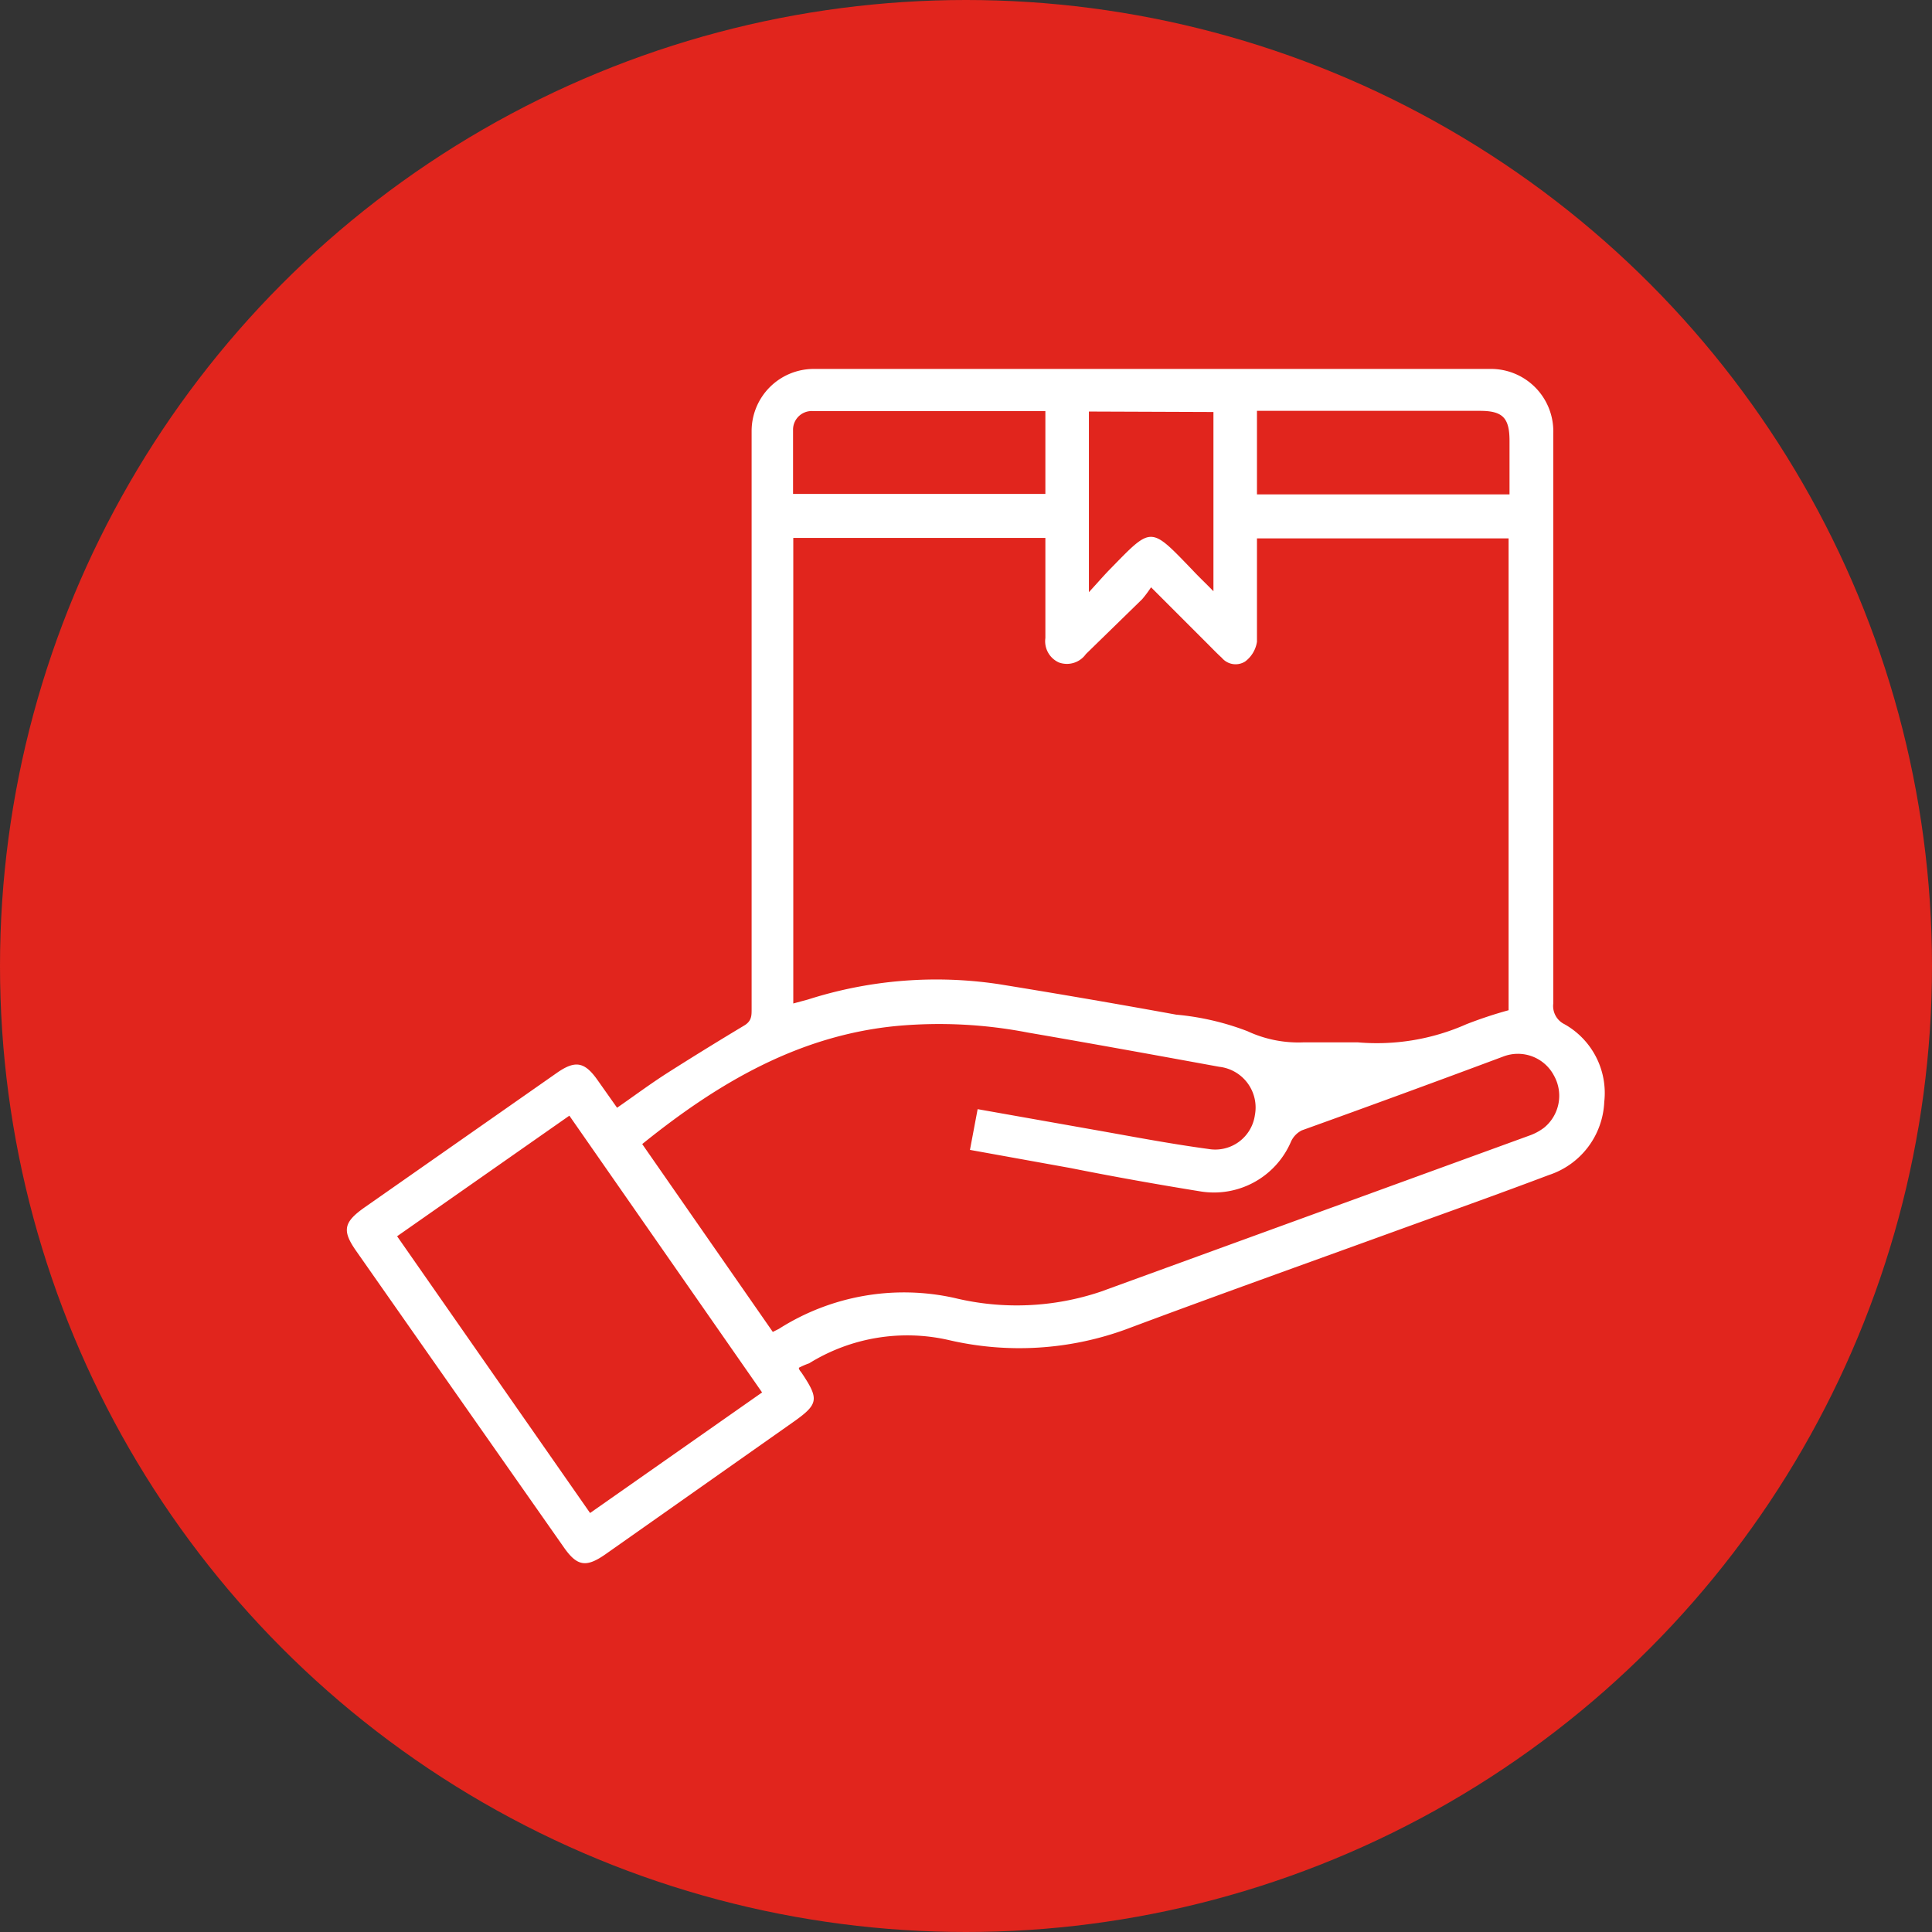
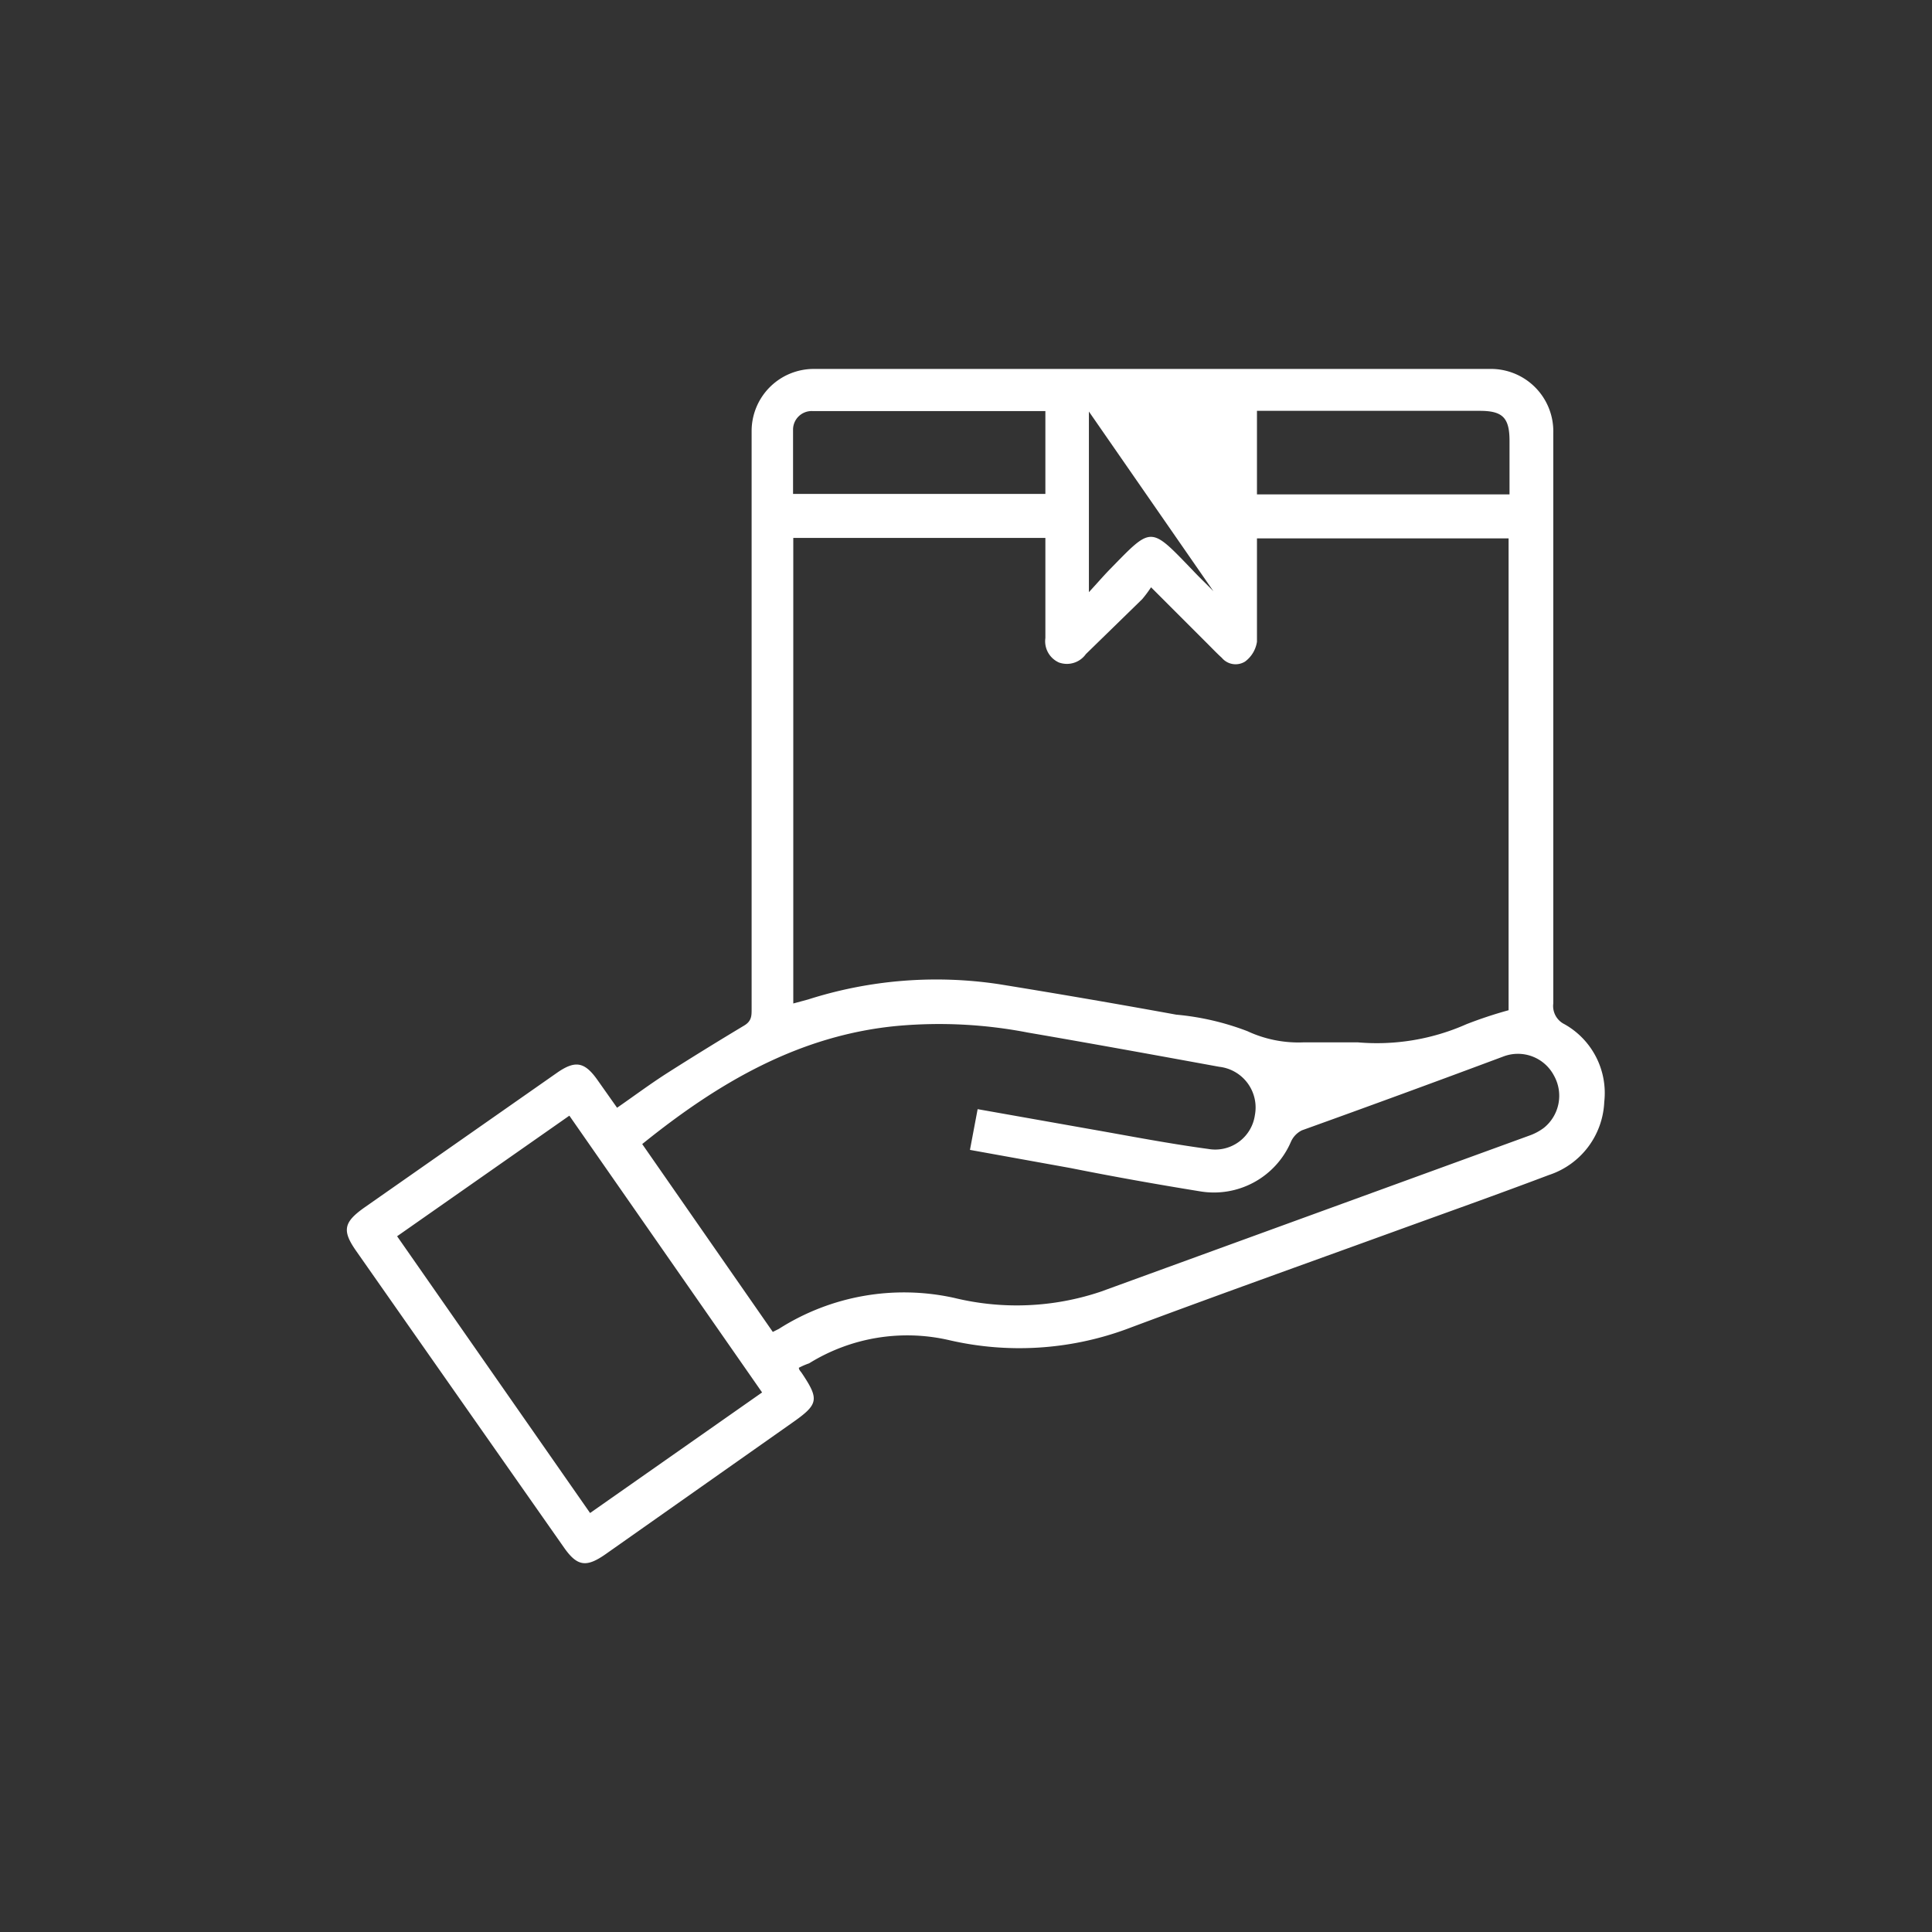
<svg xmlns="http://www.w3.org/2000/svg" viewBox="0 0 83 83">
  <rect x="0" y="0" width="83" height="83" fill="#333333" stroke="none" />
  <defs>
    <style>.cls-1{fill:#e1251d;}.cls-2{fill:#fff;}</style>
  </defs>
  <title>ICONOSPEDIDO LISTO</title>
  <g id="Capa_2" data-name="Capa 2">
    <g id="Capa_1-2" data-name="Capa 1">
-       <circle class="cls-1" cx="41.5" cy="41.5" r="41.5" />
      <g id="BULgsu.tif">
-         <path class="cls-2" d="M34.32,58.76c0,.09.08.16.12.22.77,1.15.73,1.35-.43,2.16L26,66.78c-.82.57-1.21.51-1.78-.31q-4.46-6.36-8.92-12.73c-.61-.87-.54-1.23.35-1.86l8.29-5.8c.78-.54,1.18-.46,1.73.32l.84,1.19c.75-.52,1.46-1.05,2.2-1.52,1.07-.68,2.14-1.34,3.24-2,.35-.2.34-.44.34-.74V21.19c0-.88,0-1.77,0-2.66a2.67,2.67,0,0,1,2.7-2.68h29a2.68,2.68,0,0,1,2.74,2.76q0,12.26,0,24.5a.87.87,0,0,0,.48.89,3.39,3.39,0,0,1,1.71,3.34,3.46,3.46,0,0,1-2.38,3.14c-2.22.84-4.45,1.63-6.68,2.44-3.83,1.39-7.67,2.76-11.49,4.19a13.36,13.36,0,0,1-7.61.46,8,8,0,0,0-6,1A3.19,3.19,0,0,0,34.32,58.76ZM64.81,43.4V23.13H54c0,1.51,0,3,0,4.44a1.3,1.3,0,0,1-.51.85.77.77,0,0,1-1-.16c-.21-.19-.41-.4-.61-.6l-2.43-2.43a5.2,5.2,0,0,1-.38.51L46.65,28.1a1,1,0,0,1-1.16.36,1,1,0,0,1-.58-1.05c0-.66,0-1.32,0-2v-2.3H34.08v20l.63-.17a18.1,18.1,0,0,1,8.2-.66q3.83.62,7.62,1.31a11.39,11.39,0,0,1,3.06.71,5.19,5.19,0,0,0,2.42.48c.78,0,1.55,0,2.32,0A9.49,9.49,0,0,0,63,44,18.37,18.37,0,0,1,64.81,43.4ZM33.2,57.22l.26-.13A10,10,0,0,1,41,55.76a11.32,11.32,0,0,0,6.29-.27l18.4-6.7a2.32,2.32,0,0,0,.64-.34,1.77,1.77,0,0,0,.43-2.24,1.75,1.75,0,0,0-2.18-.82Q60.27,47,55.93,48.56a1,1,0,0,0-.47.49,3.6,3.6,0,0,1-3.91,2.13c-1.85-.3-3.71-.63-5.56-1l-4.32-.78L42,47.65l4.91.87c1.65.29,3.3.61,5,.84a1.72,1.72,0,0,0,2-1.45,1.76,1.76,0,0,0-1.53-2.08c-2.74-.5-5.48-1-8.22-1.47a20,20,0,0,0-5.57-.29c-4.24.39-7.73,2.44-11,5.08ZM17.06,53.11,25.35,65l7.39-5.18L24.46,47.93ZM44.91,17.66c-3.37,0-6.68,0-10,0a.8.8,0,0,0-.84.78c0,.93,0,1.87,0,2.78H44.91ZM54,21.24H64.85v-2.3c0-1-.3-1.29-1.28-1.29H54Zm-7.22-3.56v7.76c.35-.38.6-.67.86-.94,1.86-1.9,1.74-1.93,3.6,0,.27.29.56.56.89.9v-7.7Z" />
+         <path class="cls-2" d="M34.32,58.76c0,.09.08.16.12.22.77,1.15.73,1.35-.43,2.16L26,66.78c-.82.57-1.21.51-1.78-.31q-4.46-6.36-8.92-12.73c-.61-.87-.54-1.23.35-1.86l8.29-5.8c.78-.54,1.18-.46,1.73.32l.84,1.19c.75-.52,1.46-1.05,2.2-1.52,1.07-.68,2.14-1.34,3.24-2,.35-.2.34-.44.34-.74V21.19c0-.88,0-1.77,0-2.66a2.67,2.67,0,0,1,2.7-2.68h29a2.68,2.68,0,0,1,2.74,2.76q0,12.26,0,24.5a.87.87,0,0,0,.48.89,3.39,3.39,0,0,1,1.71,3.34,3.46,3.46,0,0,1-2.38,3.14c-2.22.84-4.45,1.63-6.68,2.44-3.83,1.39-7.67,2.76-11.49,4.19a13.36,13.36,0,0,1-7.61.46,8,8,0,0,0-6,1A3.19,3.19,0,0,0,34.32,58.76ZM64.81,43.4V23.13H54c0,1.51,0,3,0,4.44a1.3,1.3,0,0,1-.51.85.77.77,0,0,1-1-.16c-.21-.19-.41-.4-.61-.6l-2.43-2.43a5.2,5.2,0,0,1-.38.51L46.65,28.1a1,1,0,0,1-1.16.36,1,1,0,0,1-.58-1.05c0-.66,0-1.32,0-2v-2.3H34.08v20l.63-.17a18.1,18.1,0,0,1,8.2-.66q3.83.62,7.62,1.31a11.39,11.39,0,0,1,3.06.71,5.19,5.19,0,0,0,2.42.48c.78,0,1.55,0,2.32,0A9.49,9.49,0,0,0,63,44,18.37,18.37,0,0,1,64.81,43.4ZM33.2,57.22l.26-.13A10,10,0,0,1,41,55.76a11.32,11.32,0,0,0,6.29-.27l18.4-6.7a2.32,2.32,0,0,0,.64-.34,1.77,1.77,0,0,0,.43-2.24,1.75,1.75,0,0,0-2.18-.82Q60.27,47,55.93,48.56a1,1,0,0,0-.47.49,3.6,3.6,0,0,1-3.91,2.13c-1.85-.3-3.71-.63-5.56-1l-4.32-.78L42,47.65l4.91.87c1.65.29,3.3.61,5,.84a1.72,1.72,0,0,0,2-1.45,1.76,1.76,0,0,0-1.53-2.08c-2.74-.5-5.48-1-8.22-1.47a20,20,0,0,0-5.57-.29c-4.24.39-7.73,2.44-11,5.08ZM17.06,53.11,25.35,65l7.39-5.18L24.46,47.93ZM44.91,17.66c-3.37,0-6.68,0-10,0a.8.8,0,0,0-.84.78c0,.93,0,1.87,0,2.78H44.91ZM54,21.24H64.85v-2.3c0-1-.3-1.29-1.28-1.29H54Zm-7.22-3.56v7.76c.35-.38.6-.67.86-.94,1.86-1.9,1.74-1.93,3.6,0,.27.29.56.56.89.9Z" />
      </g>
    </g>
  </g>
</svg>